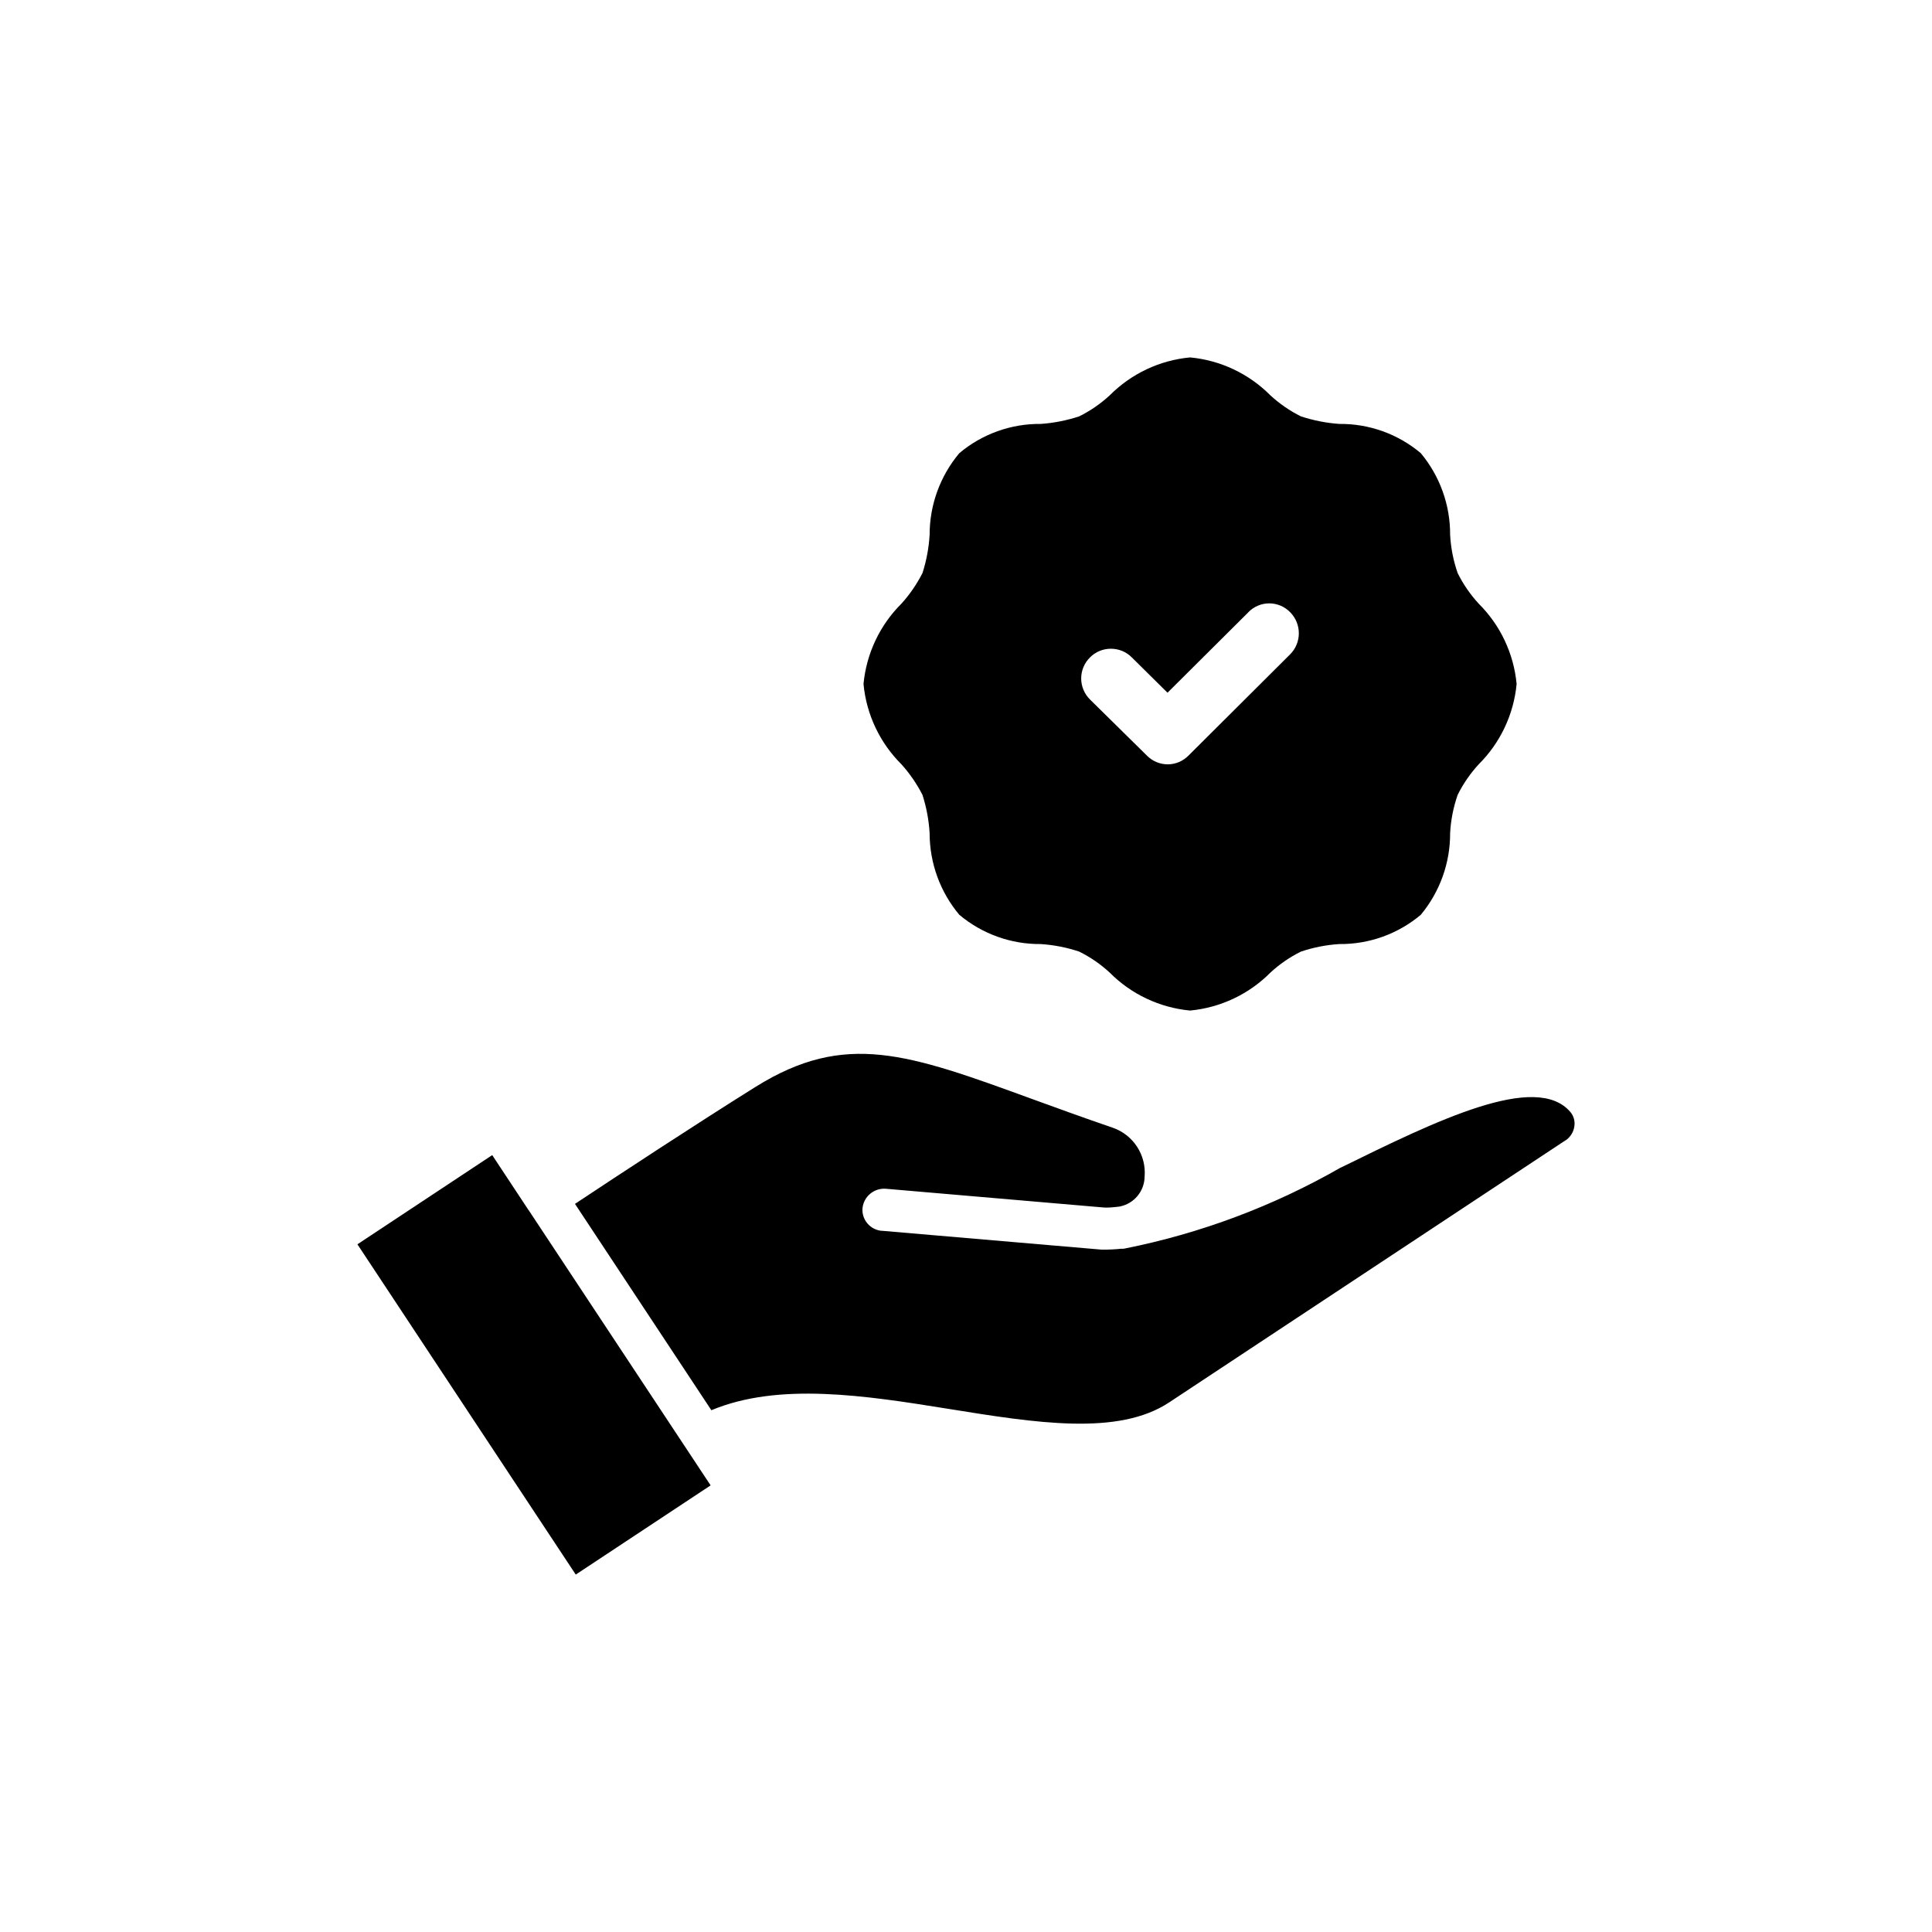
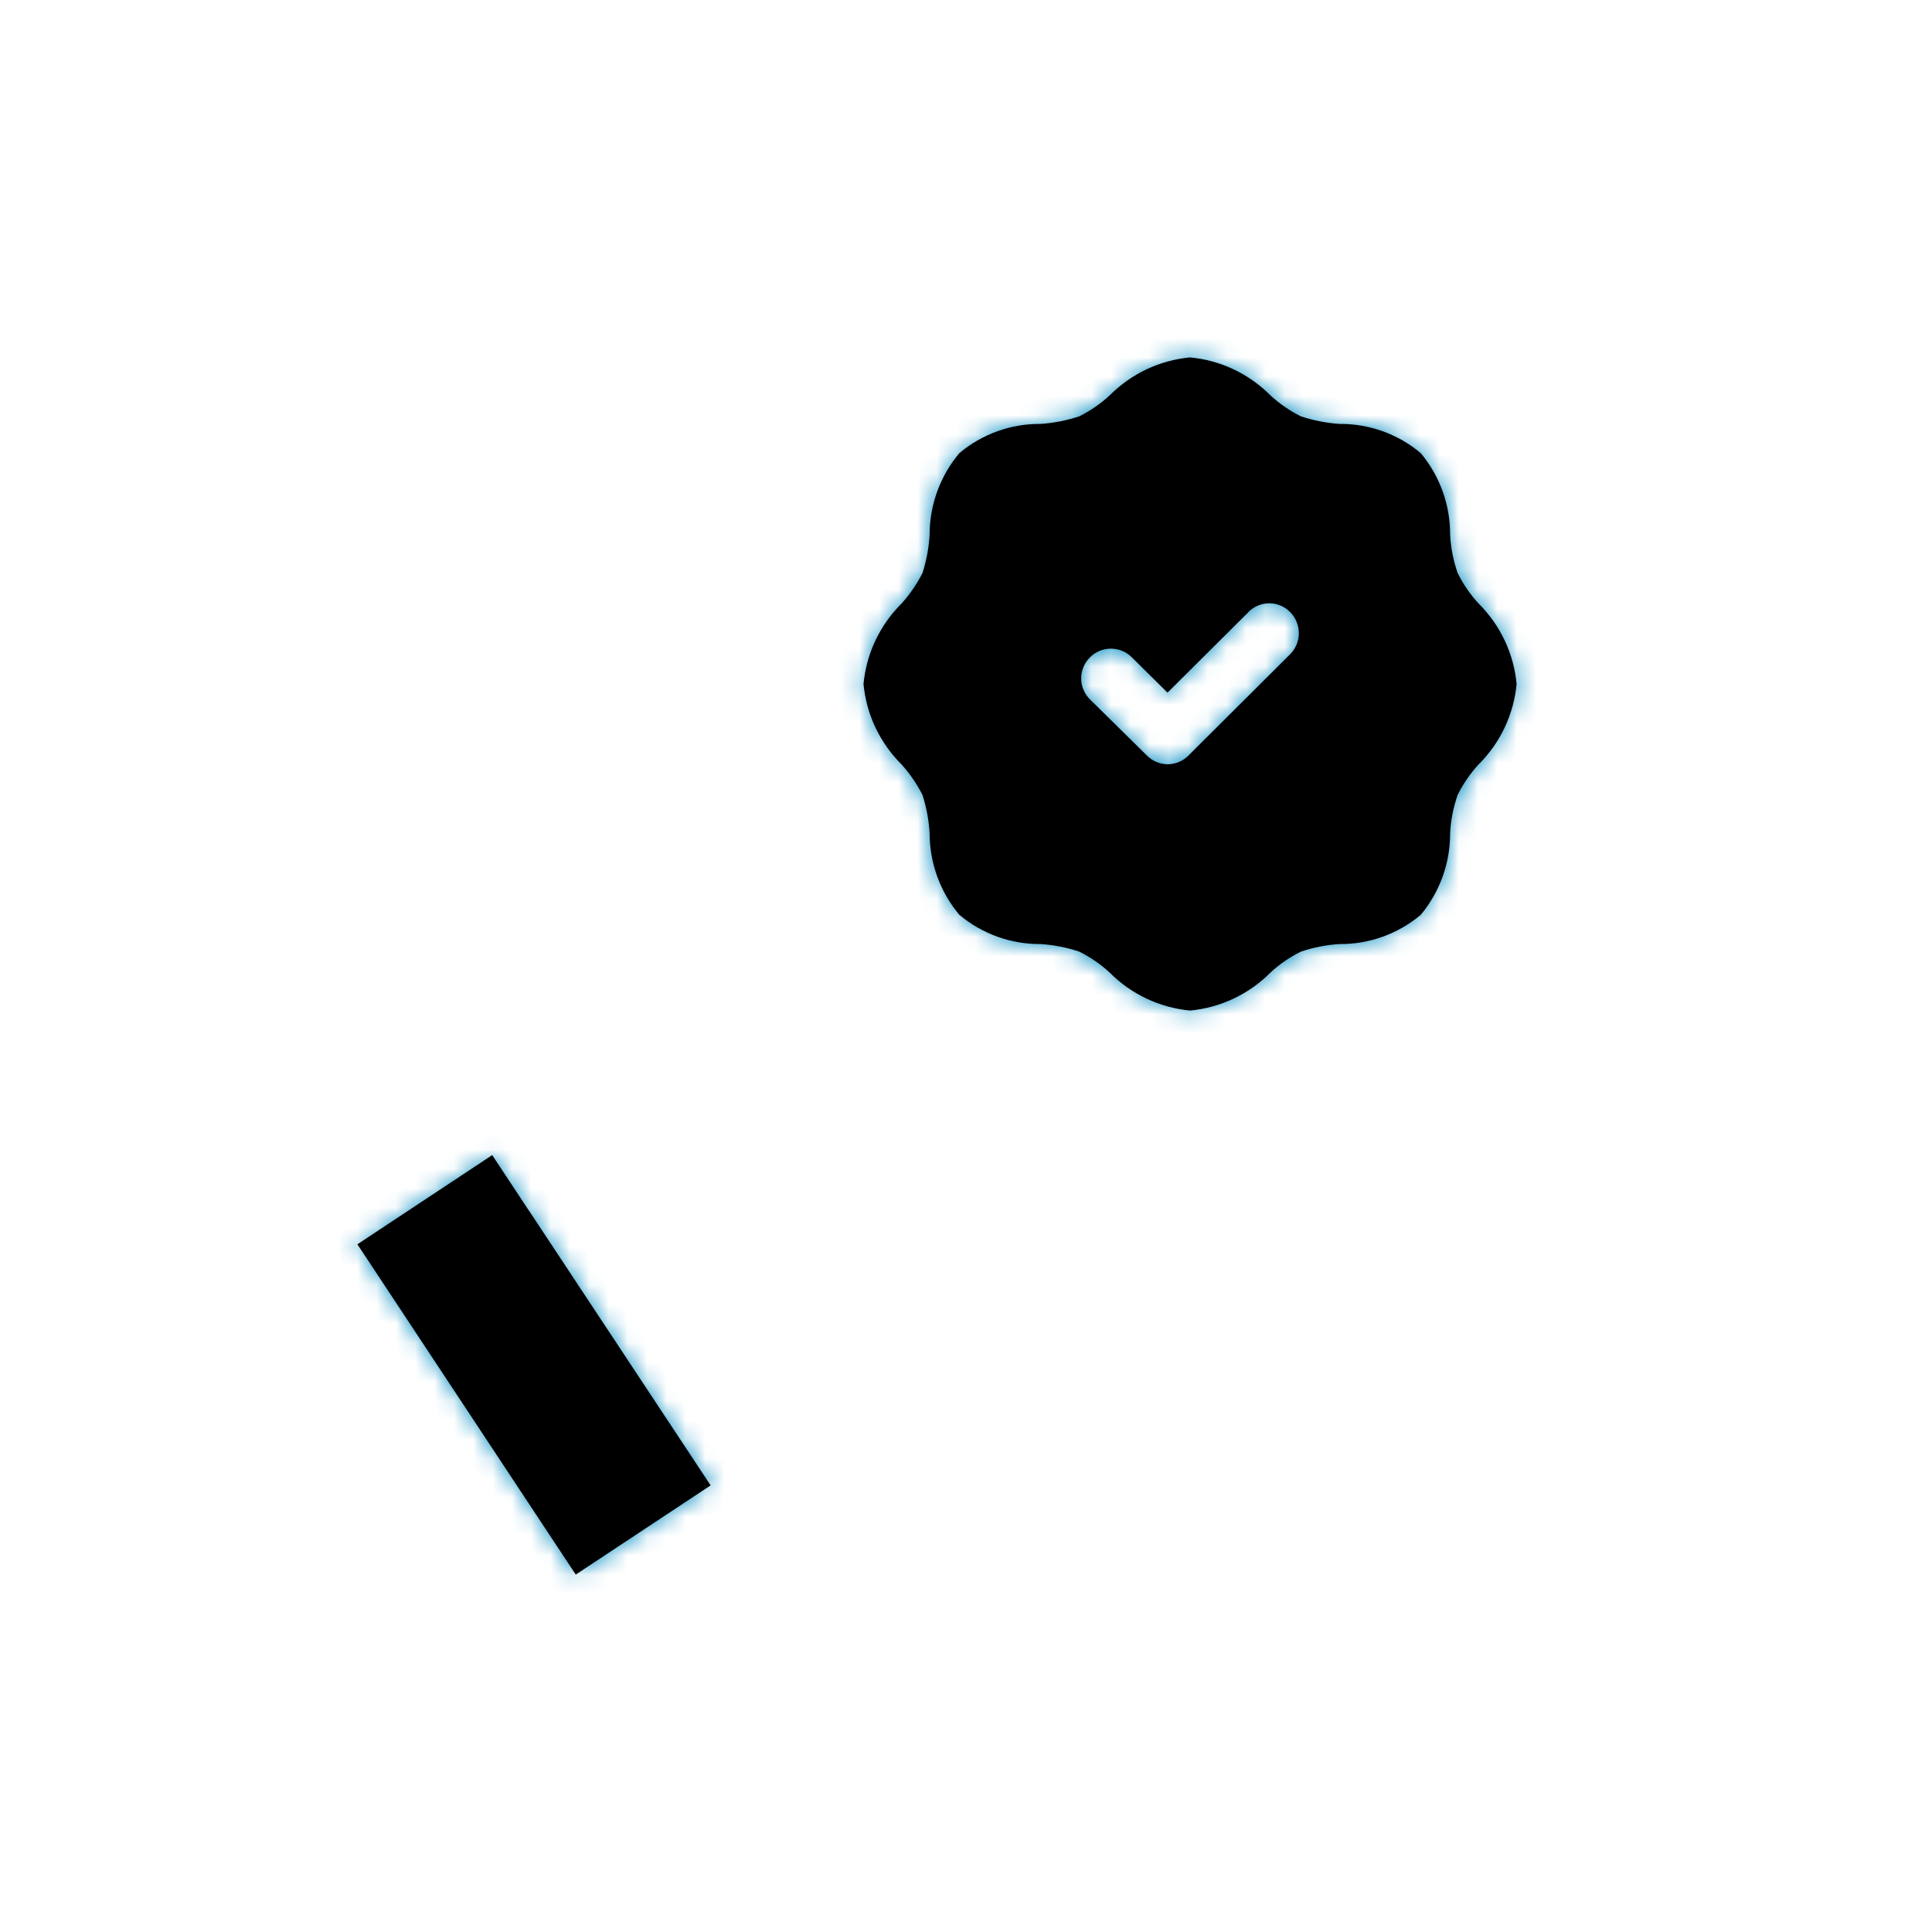
<svg xmlns="http://www.w3.org/2000/svg" viewBox="0 0 100 100" fill-rule="evenodd">
  <rect x="0" y="0" width="100" height="100" fill="#0a8fc4" mask="url(#321be8471cf32e)" />
  <mask id="321be8471cf32e">
-     <rect x="0" y="0" width="100" height="100" fill="white" />
-     <path d="m81.488 58.297c0.043-0.266-0.035-0.539-0.207-0.742-1.777-2.078-6.926 0.445-11.895 2.887v-0.004c-3.477 1.992-7.25 3.406-11.18 4.188-0.035 0.004-0.074 0.012-0.109 0.012l-0.043-0.004h-0.004c-0.344 0.035-0.688 0.051-1.031 0.047l-11.383-0.977v0.004c-0.289-0.027-0.555-0.164-0.742-0.387-0.188-0.223-0.277-0.508-0.25-0.797 0.07-0.594 0.586-1.027 1.184-0.996l11.312 0.973c0.047 0 0.09 0.004 0.137 0.004 0.219 0 0.457-0.031 0.691-0.055v-0.004c0.734-0.148 1.266-0.789 1.277-1.539 0.094-1.121-0.582-2.164-1.645-2.535-1.523-0.52-2.898-1.023-4.168-1.484-6.445-2.352-9.676-3.527-14.316-0.637-3.129 1.957-7.008 4.504-9.355 6.062l7.059 10.68c3.492-1.457 7.945-0.766 12.273-0.07 4.512 0.727 8.785 1.418 11.43-0.34l20.5-13.555h0.008c0.25-0.168 0.418-0.434 0.457-0.73z" fill="black" />
    <path d="m29.801 81.5 6.981-4.617-9.422-14.25-0.016-0.016-0.012-0.02-1.855-2.809-6.977 4.617z" fill="black" />
-     <path d="m48.117 43.125c0 1.543 0.543 3.039 1.535 4.223 1.18 0.992 2.68 1.531 4.219 1.516 0.68 0.047 1.348 0.176 1.988 0.391 0.574 0.285 1.105 0.648 1.578 1.086 1.113 1.121 2.586 1.816 4.16 1.965 1.574-0.148 3.047-0.844 4.16-1.965 0.473-0.438 1.004-0.801 1.578-1.086 0.641-0.215 1.309-0.348 1.988-0.391 1.543 0.016 3.039-0.523 4.219-1.516 0.984-1.188 1.523-2.68 1.516-4.223 0.035-0.676 0.168-1.344 0.391-1.984 0.285-0.574 0.652-1.105 1.086-1.578 1.121-1.113 1.816-2.586 1.965-4.16-0.148-1.574-0.844-3.047-1.965-4.16-0.434-0.473-0.801-1.004-1.086-1.578-0.223-0.641-0.355-1.309-0.391-1.988 0.008-1.539-0.531-3.035-1.516-4.219-1.18-0.996-2.676-1.531-4.219-1.516-0.676-0.047-1.344-0.18-1.988-0.391-0.574-0.285-1.105-0.652-1.578-1.086-1.113-1.121-2.586-1.82-4.16-1.965-1.574 0.145-3.047 0.844-4.16 1.965-0.473 0.434-1.004 0.801-1.578 1.086-0.645 0.211-1.309 0.344-1.988 0.391-1.539-0.016-3.039 0.52-4.219 1.516-0.992 1.184-1.535 2.676-1.535 4.219-0.039 0.676-0.164 1.344-0.371 1.988-0.293 0.57-0.656 1.102-1.086 1.578-1.121 1.113-1.816 2.586-1.965 4.16 0.148 1.574 0.844 3.047 1.965 4.16 0.43 0.477 0.793 1.008 1.086 1.578 0.207 0.645 0.332 1.312 0.371 1.984zm8.297-9.098v0.004c0.285-0.293 0.68-0.453 1.086-0.453s0.801 0.16 1.086 0.453l1.844 1.824 4.18-4.16v-0.004c0.285-0.293 0.676-0.461 1.086-0.461 0.41 0 0.801 0.168 1.086 0.461 0.594 0.605 0.594 1.57 0 2.172l-5.266 5.246c-0.285 0.289-0.672 0.453-1.074 0.453-0.406 0-0.793-0.164-1.078-0.453l-2.949-2.906c-0.289-0.289-0.453-0.68-0.453-1.086 0-0.41 0.164-0.801 0.453-1.086z" fill="black" />
+     <path d="m48.117 43.125c0 1.543 0.543 3.039 1.535 4.223 1.18 0.992 2.68 1.531 4.219 1.516 0.68 0.047 1.348 0.176 1.988 0.391 0.574 0.285 1.105 0.648 1.578 1.086 1.113 1.121 2.586 1.816 4.16 1.965 1.574-0.148 3.047-0.844 4.16-1.965 0.473-0.438 1.004-0.801 1.578-1.086 0.641-0.215 1.309-0.348 1.988-0.391 1.543 0.016 3.039-0.523 4.219-1.516 0.984-1.188 1.523-2.68 1.516-4.223 0.035-0.676 0.168-1.344 0.391-1.984 0.285-0.574 0.652-1.105 1.086-1.578 1.121-1.113 1.816-2.586 1.965-4.16-0.148-1.574-0.844-3.047-1.965-4.16-0.434-0.473-0.801-1.004-1.086-1.578-0.223-0.641-0.355-1.309-0.391-1.988 0.008-1.539-0.531-3.035-1.516-4.219-1.18-0.996-2.676-1.531-4.219-1.516-0.676-0.047-1.344-0.18-1.988-0.391-0.574-0.285-1.105-0.652-1.578-1.086-1.113-1.121-2.586-1.82-4.16-1.965-1.574 0.145-3.047 0.844-4.16 1.965-0.473 0.434-1.004 0.801-1.578 1.086-0.645 0.211-1.309 0.344-1.988 0.391-1.539-0.016-3.039 0.52-4.219 1.516-0.992 1.184-1.535 2.676-1.535 4.219-0.039 0.676-0.164 1.344-0.371 1.988-0.293 0.57-0.656 1.102-1.086 1.578-1.121 1.113-1.816 2.586-1.965 4.16 0.148 1.574 0.844 3.047 1.965 4.16 0.43 0.477 0.793 1.008 1.086 1.578 0.207 0.645 0.332 1.312 0.371 1.984zm8.297-9.098c0.285-0.293 0.68-0.453 1.086-0.453s0.801 0.16 1.086 0.453l1.844 1.824 4.18-4.16v-0.004c0.285-0.293 0.676-0.461 1.086-0.461 0.41 0 0.801 0.168 1.086 0.461 0.594 0.605 0.594 1.57 0 2.172l-5.266 5.246c-0.285 0.289-0.672 0.453-1.074 0.453-0.406 0-0.793-0.164-1.078-0.453l-2.949-2.906c-0.289-0.289-0.453-0.68-0.453-1.086 0-0.41 0.164-0.801 0.453-1.086z" fill="black" />
  </mask>
</svg>